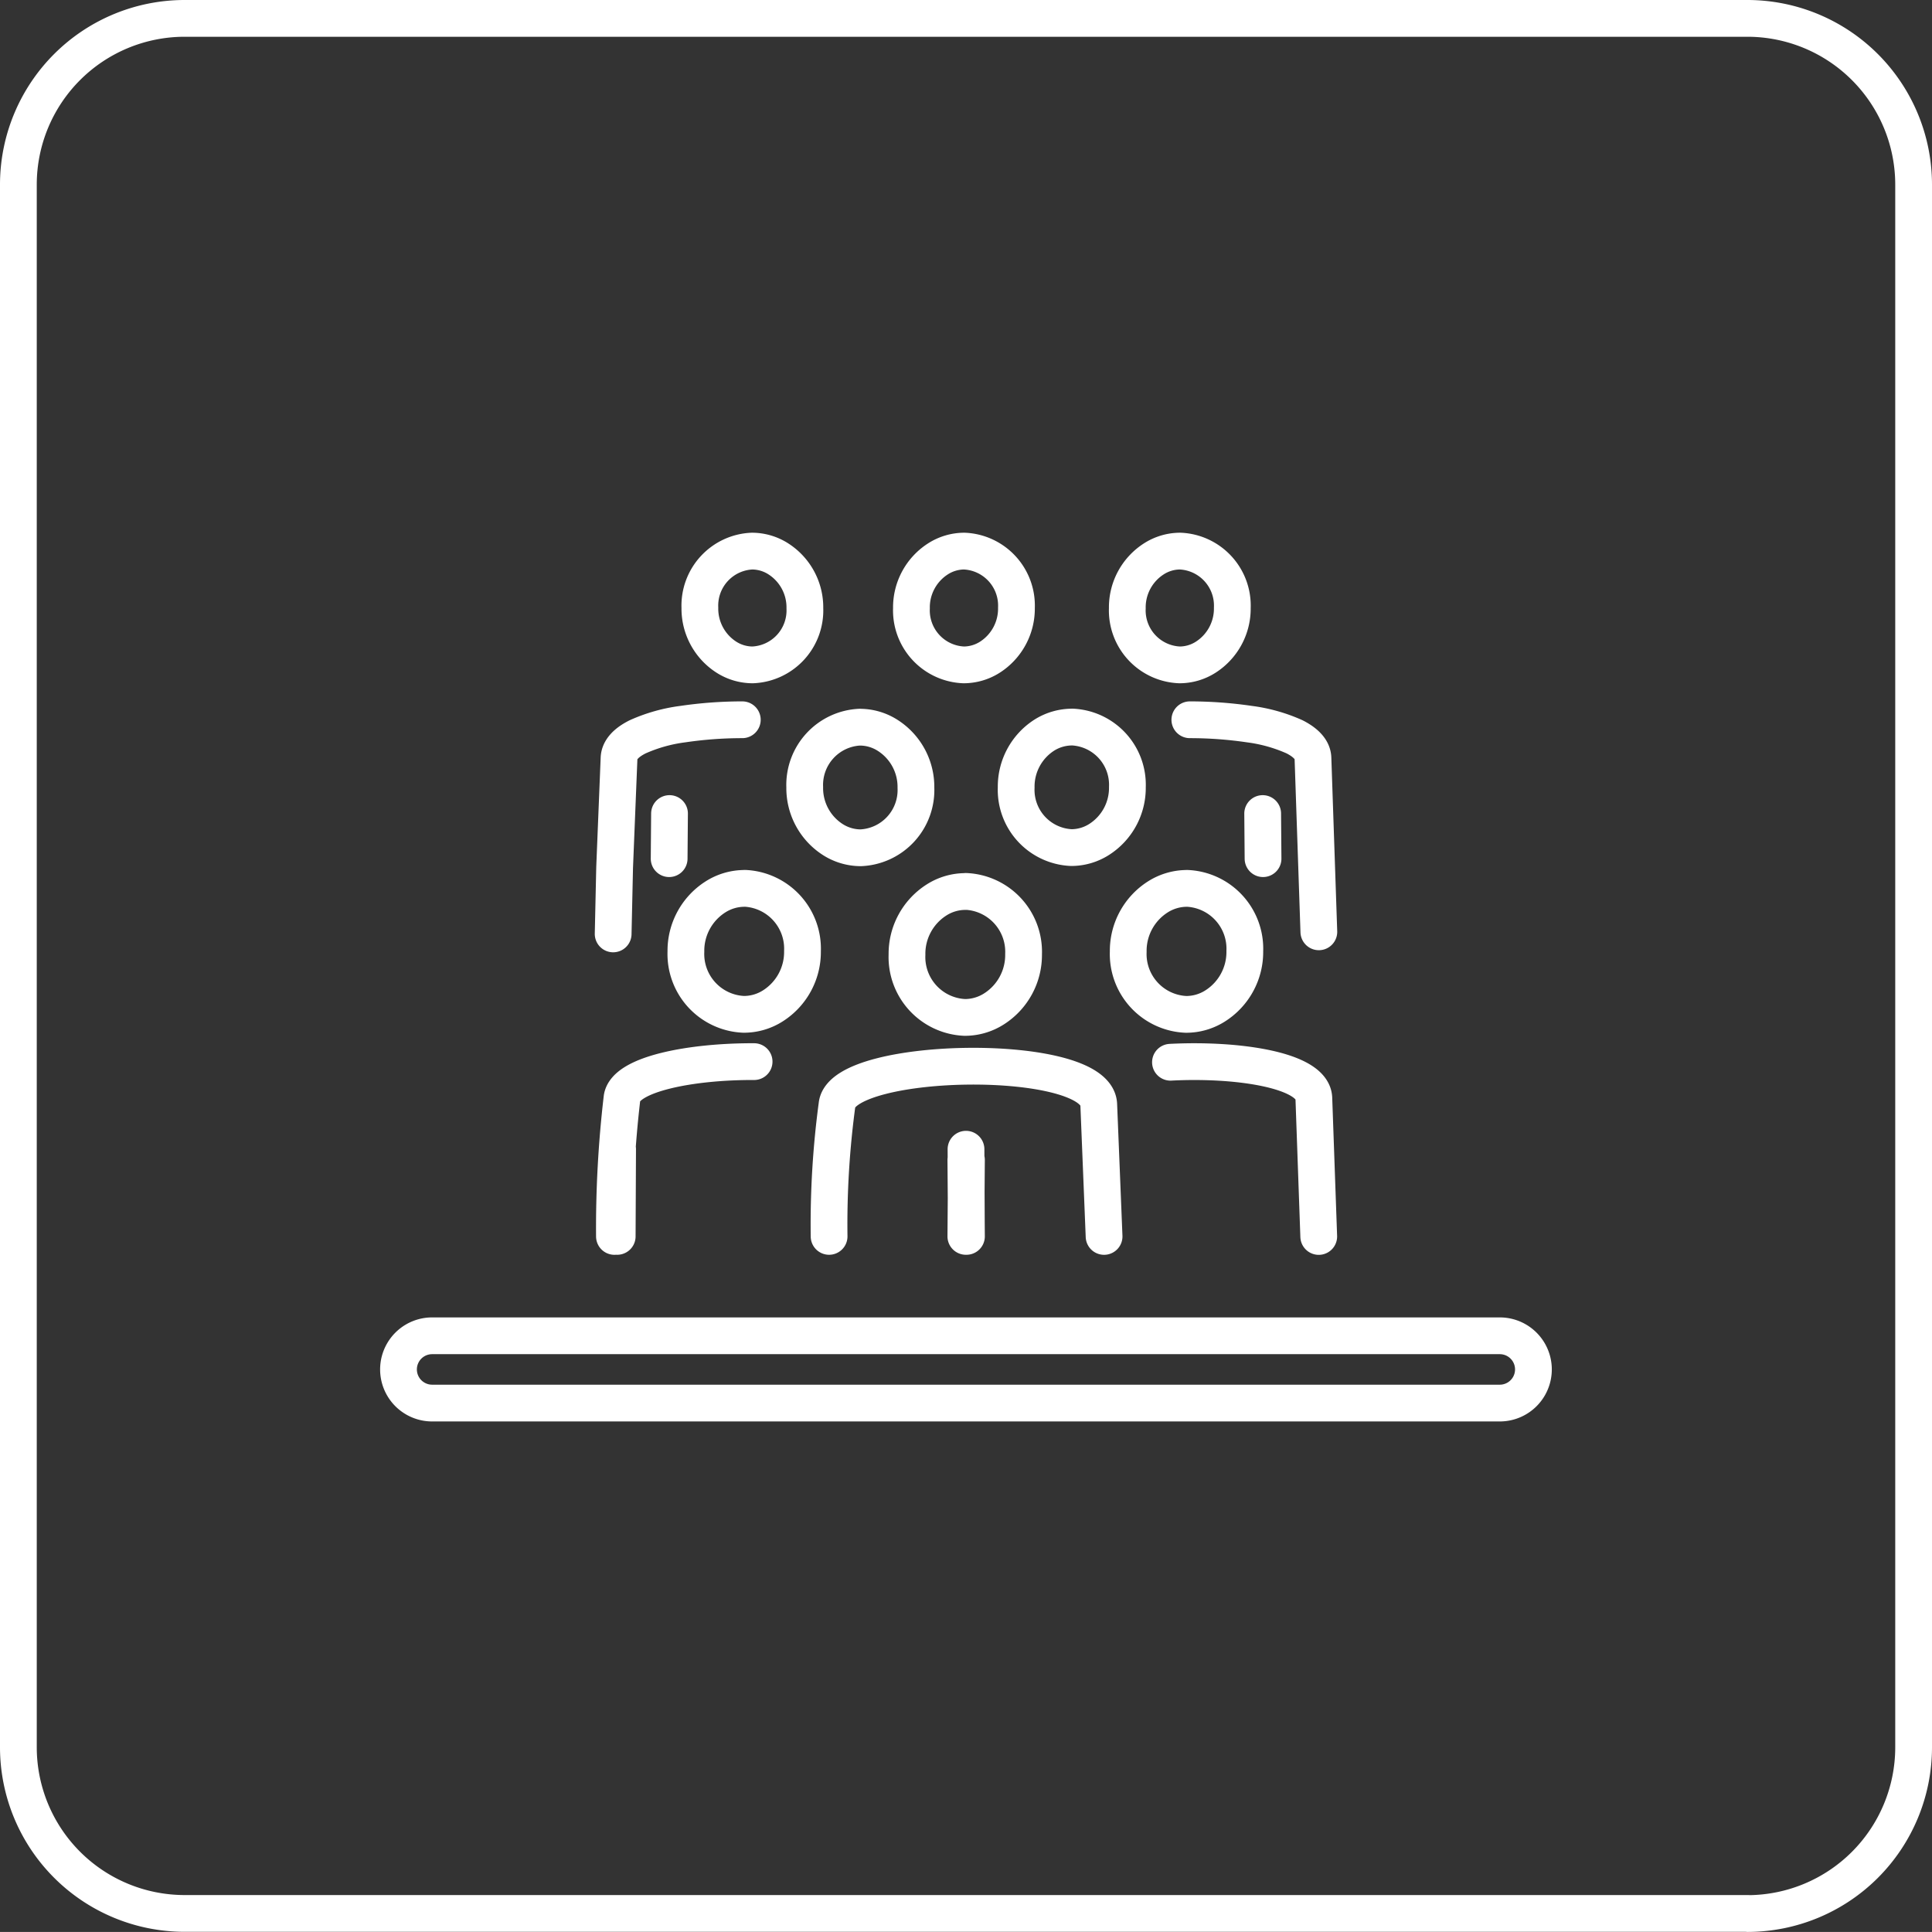
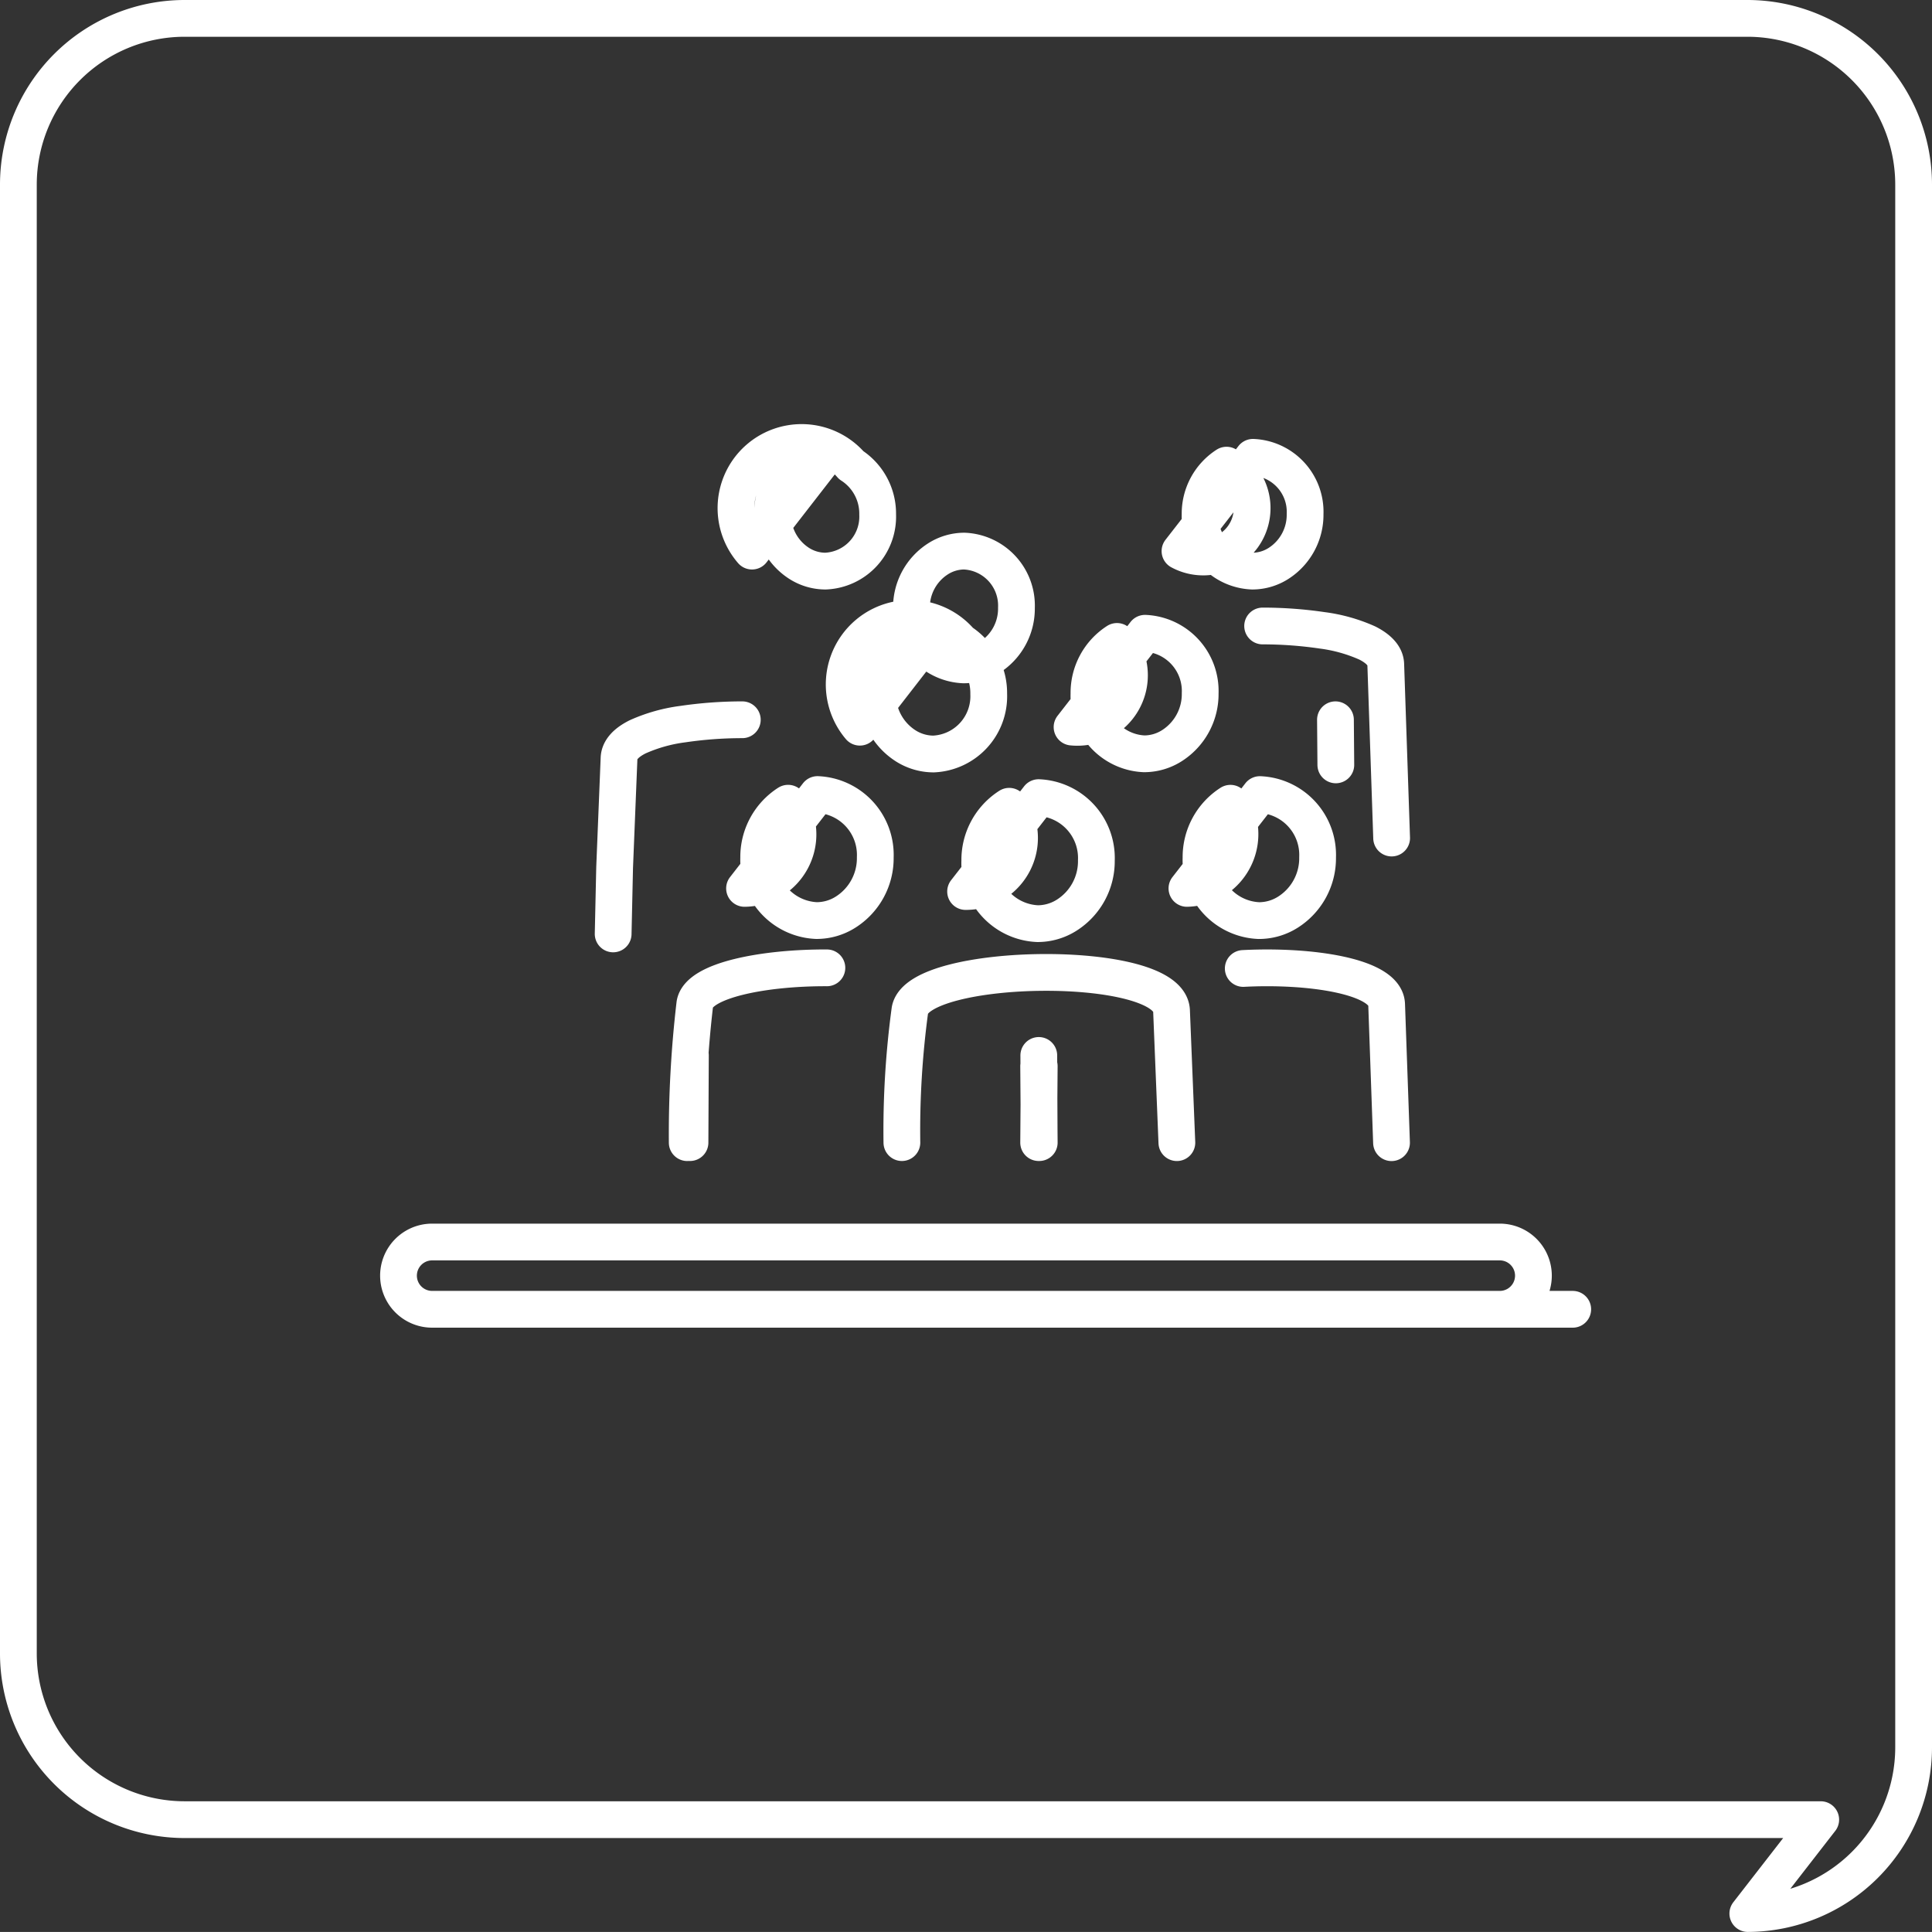
<svg xmlns="http://www.w3.org/2000/svg" width="52.554" height="52.552" viewBox="0 0 52.554 52.552">
  <rect x="0" y="0" width="52.554" height="52.552" fill="#333333" stroke="none" />
  <g id="Grupo_25" data-name="Grupo 25" transform="translate(-875.143 -634.391)">
-     <path id="Caminho_24" data-name="Caminho 24" d="M483.094,381.07a1.484,1.484,0,0,1,1.418,1.542,1.569,1.569,0,0,1-.719,1.342,1.33,1.33,0,0,1-.719.211,1.483,1.483,0,0,1-1.418-1.54,1.567,1.567,0,0,1,.719-1.342A1.331,1.331,0,0,1,483.094,381.07Zm-9.552,10.413.04-1.81.04-.99.04-.991.04-.99c.01-.234.2-.427.506-.58a4.361,4.361,0,0,1,1.232-.346,11.117,11.117,0,0,1,1.615-.118m-1.99,3.778.01-1.227m2.244-7.139a1.484,1.484,0,0,0-1.418,1.542,1.569,1.569,0,0,0,.719,1.342,1.33,1.33,0,0,0,.719.211,1.483,1.483,0,0,0,1.418-1.54,1.567,1.567,0,0,0-.719-1.342A1.332,1.332,0,0,0,477.319,381.07Zm2.934,4.789a1.573,1.573,0,0,0-1.5,1.634,1.663,1.663,0,0,0,.763,1.423,1.414,1.414,0,0,0,.762.224,1.572,1.572,0,0,0,1.5-1.632,1.663,1.663,0,0,0-.763-1.422A1.4,1.4,0,0,0,480.253,385.86Zm12.485,5.567-.16-4.724c-.007-.234-.2-.427-.5-.58a4.361,4.361,0,0,0-1.232-.346,11.136,11.136,0,0,0-1.617-.118m1.991,3.778-.01-1.227m-2.244-7.139a1.484,1.484,0,0,1,1.418,1.542,1.57,1.57,0,0,1-.72,1.342,1.322,1.322,0,0,1-.718.211,1.482,1.482,0,0,1-1.418-1.54,1.567,1.567,0,0,1,.719-1.342A1.328,1.328,0,0,1,488.961,381.07Zm-2.936,4.786a1.572,1.572,0,0,1,1.5,1.632,1.663,1.663,0,0,1-.763,1.422,1.406,1.406,0,0,1-.762.225,1.572,1.572,0,0,1-1.5-1.634,1.662,1.662,0,0,1,.762-1.423A1.417,1.417,0,0,1,486.025,385.857Zm3.124,4.388a1.643,1.643,0,0,1,1.57,1.708,1.736,1.736,0,0,1-.8,1.486,1.47,1.47,0,0,1-.8.234,1.643,1.643,0,0,1-1.571-1.706,1.739,1.739,0,0,1,.8-1.486A1.479,1.479,0,0,1,489.15,390.245Zm3.581,9.469-.133-3.76c-.027-.766-2.068-1.074-3.9-.979m-11.581-4.731a1.644,1.644,0,0,1,1.571,1.708,1.736,1.736,0,0,1-.8,1.486,1.47,1.47,0,0,1-.8.234,1.643,1.643,0,0,1-1.571-1.706,1.736,1.736,0,0,1,.8-1.486A1.47,1.47,0,0,1,477.116,390.245Zm.255,4.714c-1.709-.007-3.486.335-3.592.981a30.349,30.349,0,0,0-.207,3.774m13.319,0-.145-3.587c-.058-1.442-6.9-1.335-7.117-.014a24.452,24.452,0,0,0-.218,3.6m3.719-9.384a1.644,1.644,0,0,1,1.571,1.708,1.737,1.737,0,0,1-.8,1.485,1.474,1.474,0,0,1-.8.235,1.644,1.644,0,0,1-1.571-1.708,1.734,1.734,0,0,1,.8-1.485A1.458,1.458,0,0,1,483.129,390.33Zm.016,9.384-.011-2.371m-9.477,0-.011,2.371m9.5-2.079-.016,2.079m.016,0-.016-2.079m14.528,6.613H468.618a.915.915,0,1,1,0-1.83H497.66a.915.915,0,0,1,0,1.83Zm6.746,13.883H461.873a4.523,4.523,0,0,1-4.51-4.51V371.087a4.523,4.523,0,0,1,4.51-4.508h42.534a4.524,4.524,0,0,1,4.51,4.508v42.534A4.524,4.524,0,0,1,504.407,418.131Z" transform="translate(418.28 268.312)" fill="none" stroke="#fff" stroke-linecap="round" stroke-linejoin="round" stroke-width="1" />
+     <path id="Caminho_24" data-name="Caminho 24" d="M483.094,381.07a1.484,1.484,0,0,1,1.418,1.542,1.569,1.569,0,0,1-.719,1.342,1.33,1.33,0,0,1-.719.211,1.483,1.483,0,0,1-1.418-1.54,1.567,1.567,0,0,1,.719-1.342A1.331,1.331,0,0,1,483.094,381.07Zm-9.552,10.413.04-1.81.04-.99.04-.991.04-.99c.01-.234.2-.427.506-.58a4.361,4.361,0,0,1,1.232-.346,11.117,11.117,0,0,1,1.615-.118m2.244-7.139a1.484,1.484,0,0,0-1.418,1.542,1.569,1.569,0,0,0,.719,1.342,1.33,1.33,0,0,0,.719.211,1.483,1.483,0,0,0,1.418-1.54,1.567,1.567,0,0,0-.719-1.342A1.332,1.332,0,0,0,477.319,381.07Zm2.934,4.789a1.573,1.573,0,0,0-1.5,1.634,1.663,1.663,0,0,0,.763,1.423,1.414,1.414,0,0,0,.762.224,1.572,1.572,0,0,0,1.5-1.632,1.663,1.663,0,0,0-.763-1.422A1.4,1.4,0,0,0,480.253,385.86Zm12.485,5.567-.16-4.724c-.007-.234-.2-.427-.5-.58a4.361,4.361,0,0,0-1.232-.346,11.136,11.136,0,0,0-1.617-.118m1.991,3.778-.01-1.227m-2.244-7.139a1.484,1.484,0,0,1,1.418,1.542,1.57,1.57,0,0,1-.72,1.342,1.322,1.322,0,0,1-.718.211,1.482,1.482,0,0,1-1.418-1.54,1.567,1.567,0,0,1,.719-1.342A1.328,1.328,0,0,1,488.961,381.07Zm-2.936,4.786a1.572,1.572,0,0,1,1.5,1.632,1.663,1.663,0,0,1-.763,1.422,1.406,1.406,0,0,1-.762.225,1.572,1.572,0,0,1-1.5-1.634,1.662,1.662,0,0,1,.762-1.423A1.417,1.417,0,0,1,486.025,385.857Zm3.124,4.388a1.643,1.643,0,0,1,1.57,1.708,1.736,1.736,0,0,1-.8,1.486,1.47,1.47,0,0,1-.8.234,1.643,1.643,0,0,1-1.571-1.706,1.739,1.739,0,0,1,.8-1.486A1.479,1.479,0,0,1,489.15,390.245Zm3.581,9.469-.133-3.76c-.027-.766-2.068-1.074-3.9-.979m-11.581-4.731a1.644,1.644,0,0,1,1.571,1.708,1.736,1.736,0,0,1-.8,1.486,1.47,1.47,0,0,1-.8.234,1.643,1.643,0,0,1-1.571-1.706,1.736,1.736,0,0,1,.8-1.486A1.47,1.47,0,0,1,477.116,390.245Zm.255,4.714c-1.709-.007-3.486.335-3.592.981a30.349,30.349,0,0,0-.207,3.774m13.319,0-.145-3.587c-.058-1.442-6.9-1.335-7.117-.014a24.452,24.452,0,0,0-.218,3.6m3.719-9.384a1.644,1.644,0,0,1,1.571,1.708,1.737,1.737,0,0,1-.8,1.485,1.474,1.474,0,0,1-.8.235,1.644,1.644,0,0,1-1.571-1.708,1.734,1.734,0,0,1,.8-1.485A1.458,1.458,0,0,1,483.129,390.33Zm.016,9.384-.011-2.371m-9.477,0-.011,2.371m9.5-2.079-.016,2.079m.016,0-.016-2.079m14.528,6.613H468.618a.915.915,0,1,1,0-1.83H497.66a.915.915,0,0,1,0,1.83Zm6.746,13.883H461.873a4.523,4.523,0,0,1-4.51-4.51V371.087a4.523,4.523,0,0,1,4.51-4.508h42.534a4.524,4.524,0,0,1,4.51,4.508v42.534A4.524,4.524,0,0,1,504.407,418.131Z" transform="translate(418.28 268.312)" fill="none" stroke="#fff" stroke-linecap="round" stroke-linejoin="round" stroke-width="1" />
  </g>
</svg>